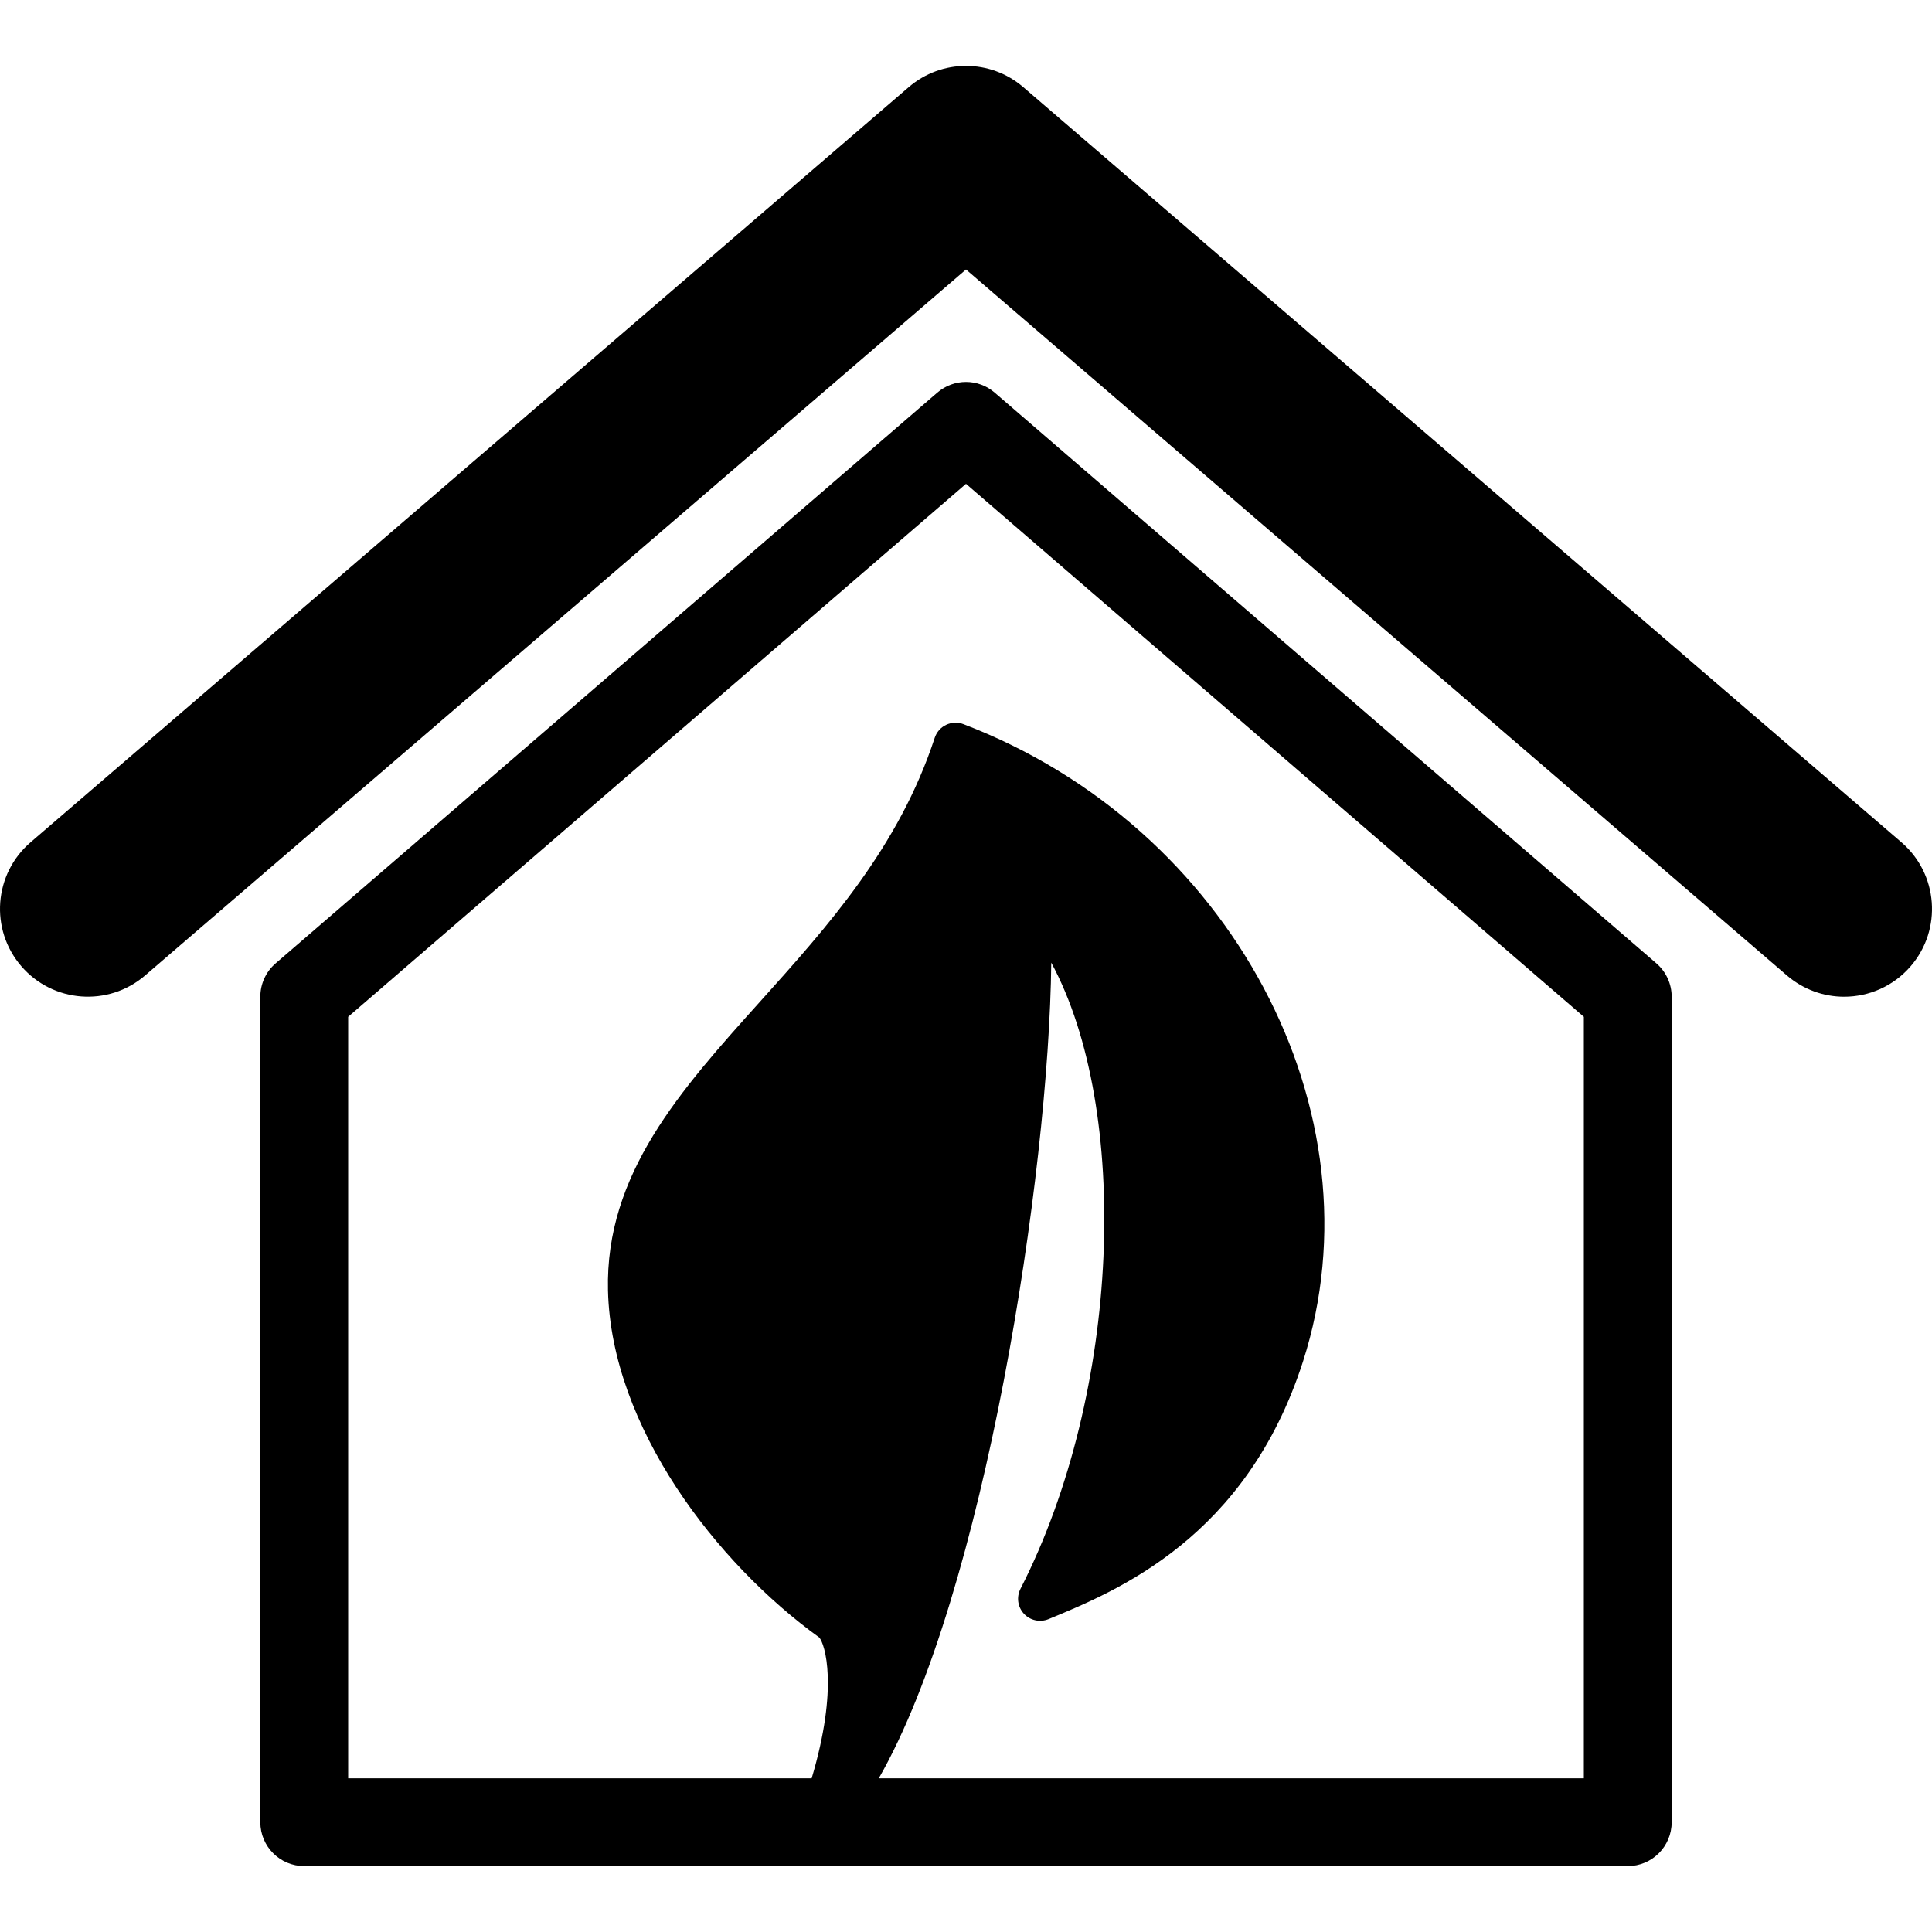
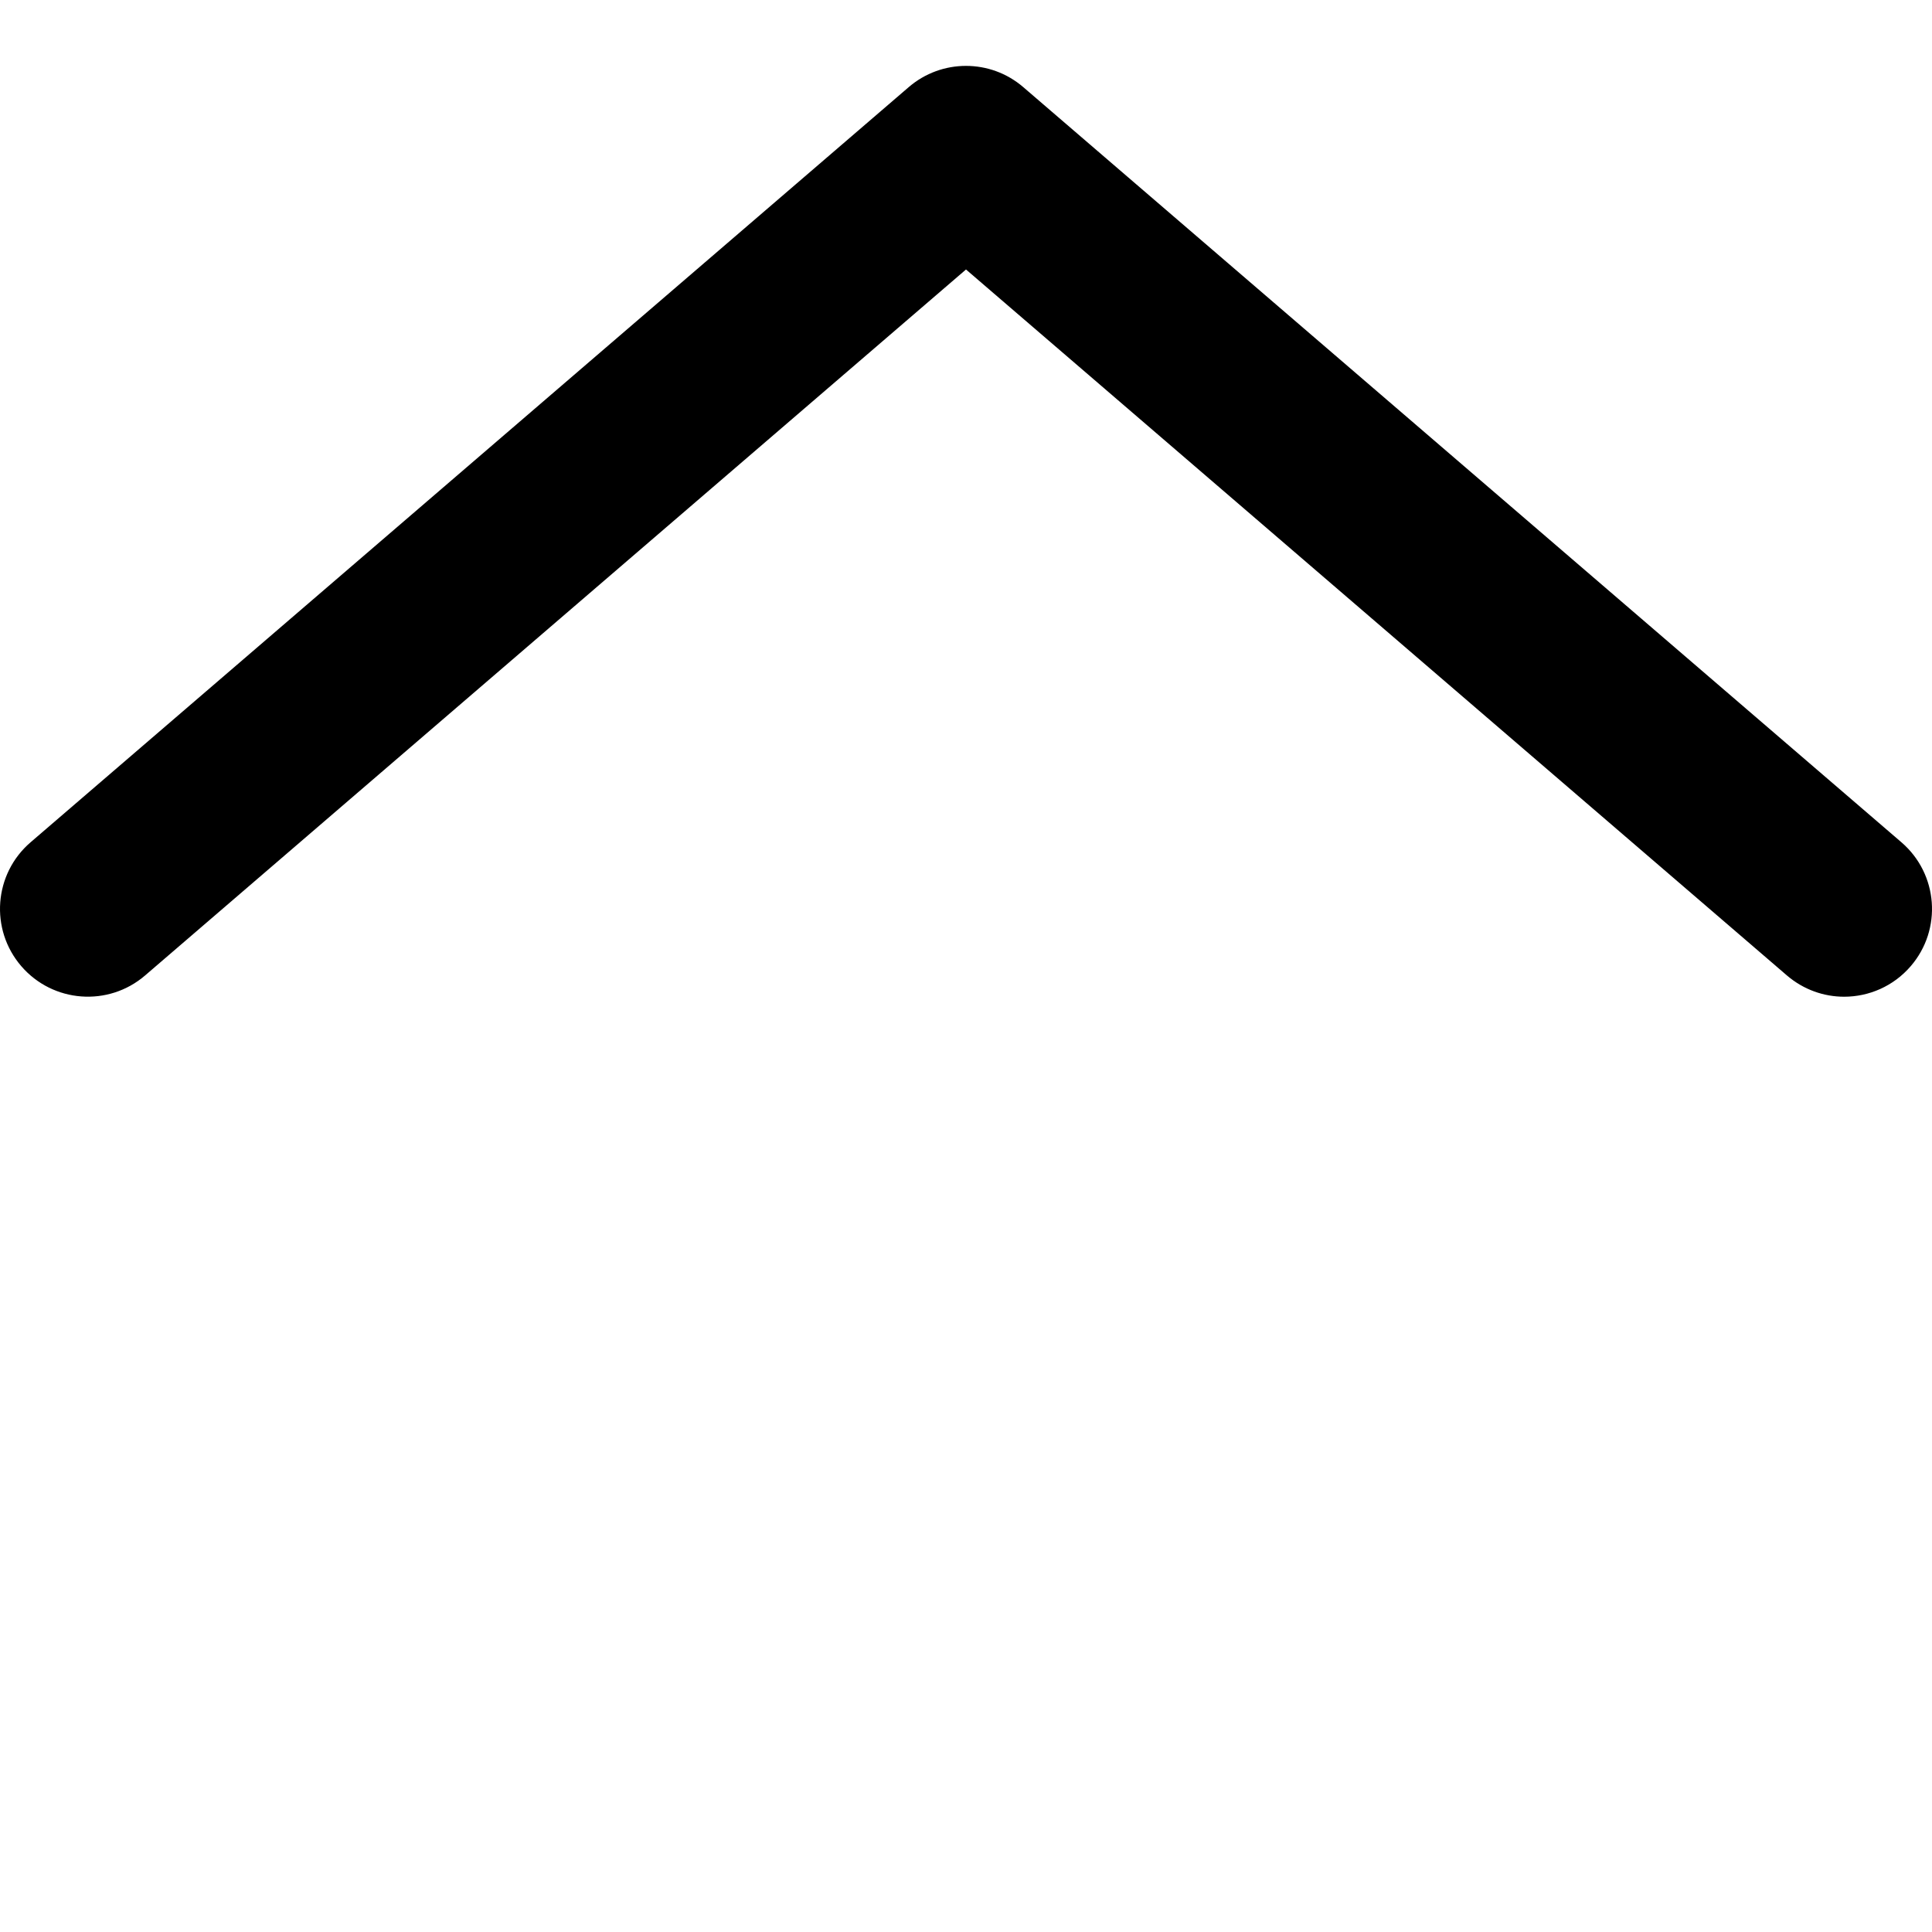
<svg xmlns="http://www.w3.org/2000/svg" version="1.1" id="Capa_1" x="0px" y="0px" viewBox="0 0 285 285" style="enable-background:new 0 0 285 285;" xml:space="preserve">
  <g>
    <g>
-       <path d="M146.733,57.92c-2.437-2.104-6.03-2.104-8.467,0l-97.619,84.2c-1.426,1.231-2.245,3.024-2.245,4.911v121.768    c0,3.588,2.9,6.482,6.479,6.482h195.238c3.578,0,6.479-2.895,6.479-6.482V147.031c0-1.887-0.822-3.68-2.245-4.911L146.733,57.92z     M233.641,262.33H129.635c15.589-27.232,25.114-89.149,25.442-120.327c11.708,21.641,10.335,63.296-4.543,92.378    c-0.612,1.212-0.417,2.665,0.507,3.667c0.918,0.996,2.362,1.306,3.615,0.805c10.199-4.2,29.193-12.012,37.558-38.019    c11.822-36.77-10.65-78.944-50.092-94.011c-0.822-0.328-1.75-0.278-2.548,0.099c-0.801,0.378-1.41,1.07-1.686,1.911    c-5.304,16.155-15.722,27.739-25.794,38.953c-11.73,13.056-22.813,25.383-22.408,42.564c0.476,20.181,16.053,40.301,31.159,51.198    c0.848,0.934,2.889,7.372-1.113,20.781H51.359V149.994L142.5,71.371l91.141,78.623L233.641,262.33L233.641,262.33z" />
      <path d="M280.491,124.252L150.945,12.85c-4.855-4.174-12.036-4.174-16.891,0L4.509,124.252c-5.424,4.664-6.042,12.84-1.376,18.265    c4.669,5.424,12.849,6.042,18.27,1.379L142.5,39.754l121.1,104.142c2.449,2.097,5.449,3.136,8.436,3.136    c3.649,0,7.273-1.534,9.834-4.515C286.534,137.092,285.915,128.916,280.491,124.252z" />
    </g>
  </g>
  <g>
</g>
  <g>
</g>
  <g>
</g>
  <g>
</g>
  <g>
</g>
  <g>
</g>
  <g>
</g>
  <g>
</g>
  <g>
</g>
  <g>
</g>
  <g>
</g>
  <g>
</g>
  <g>
</g>
  <g>
</g>
  <g>
</g>
</svg>